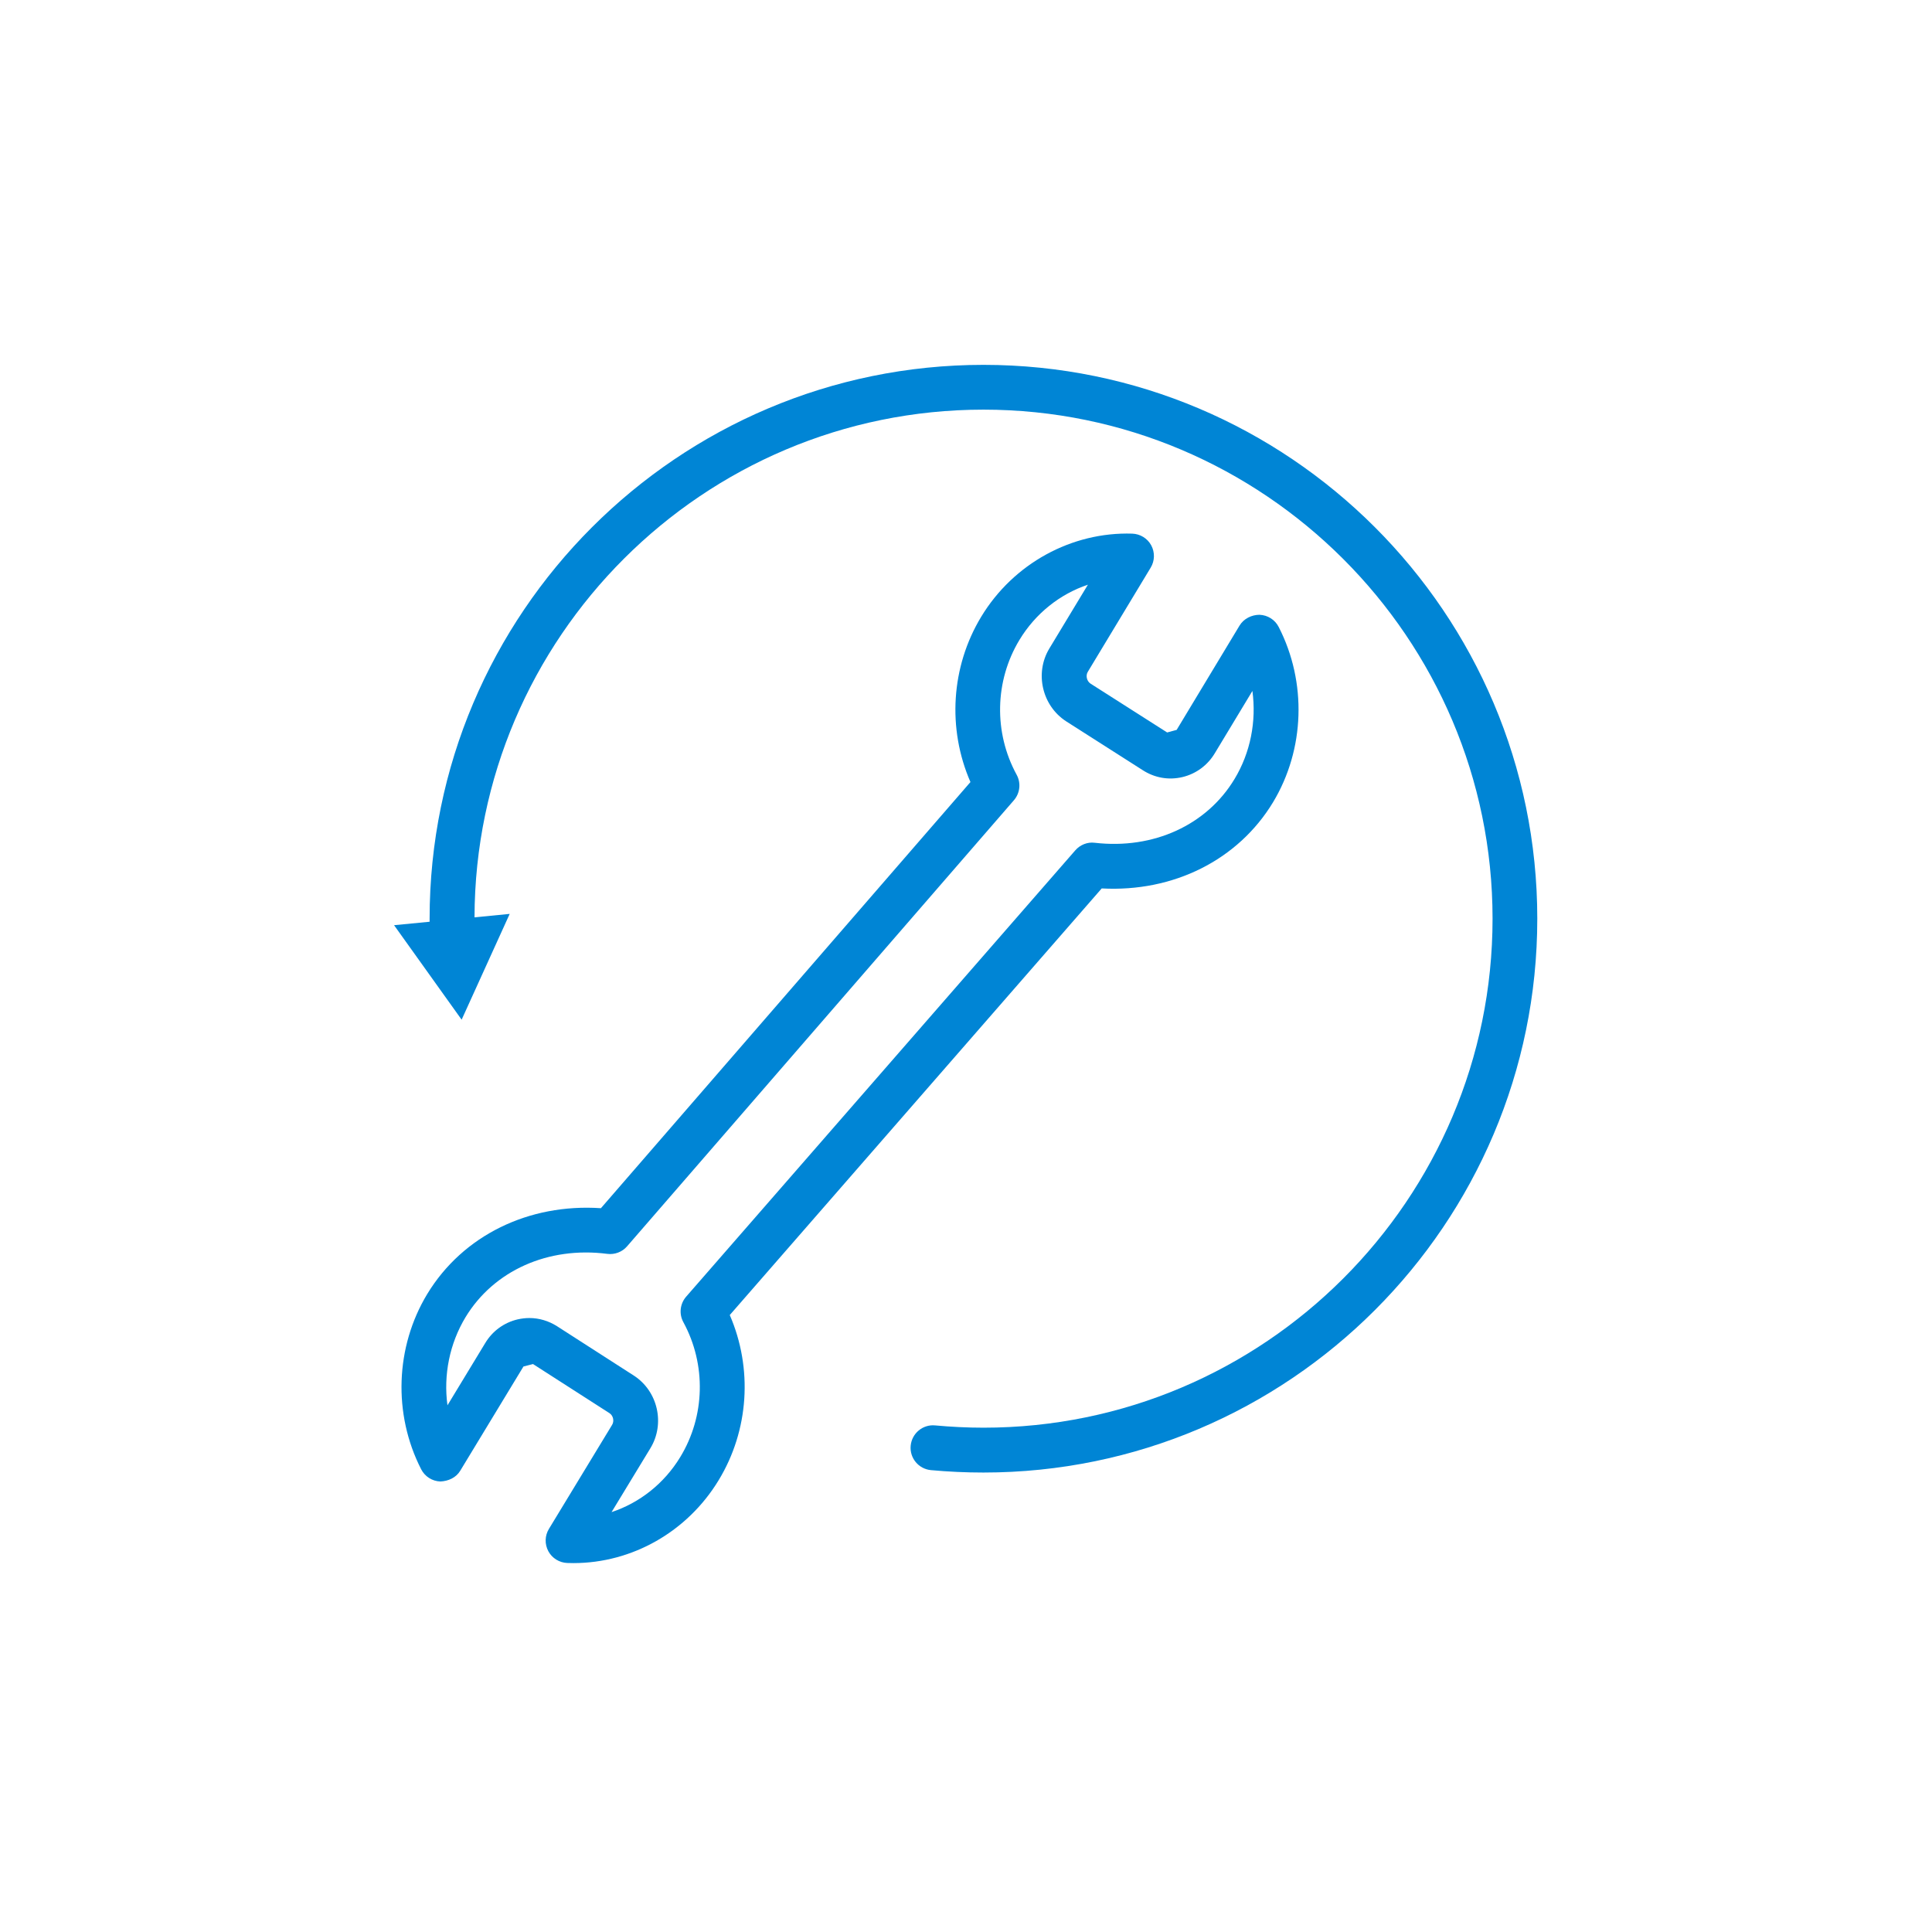
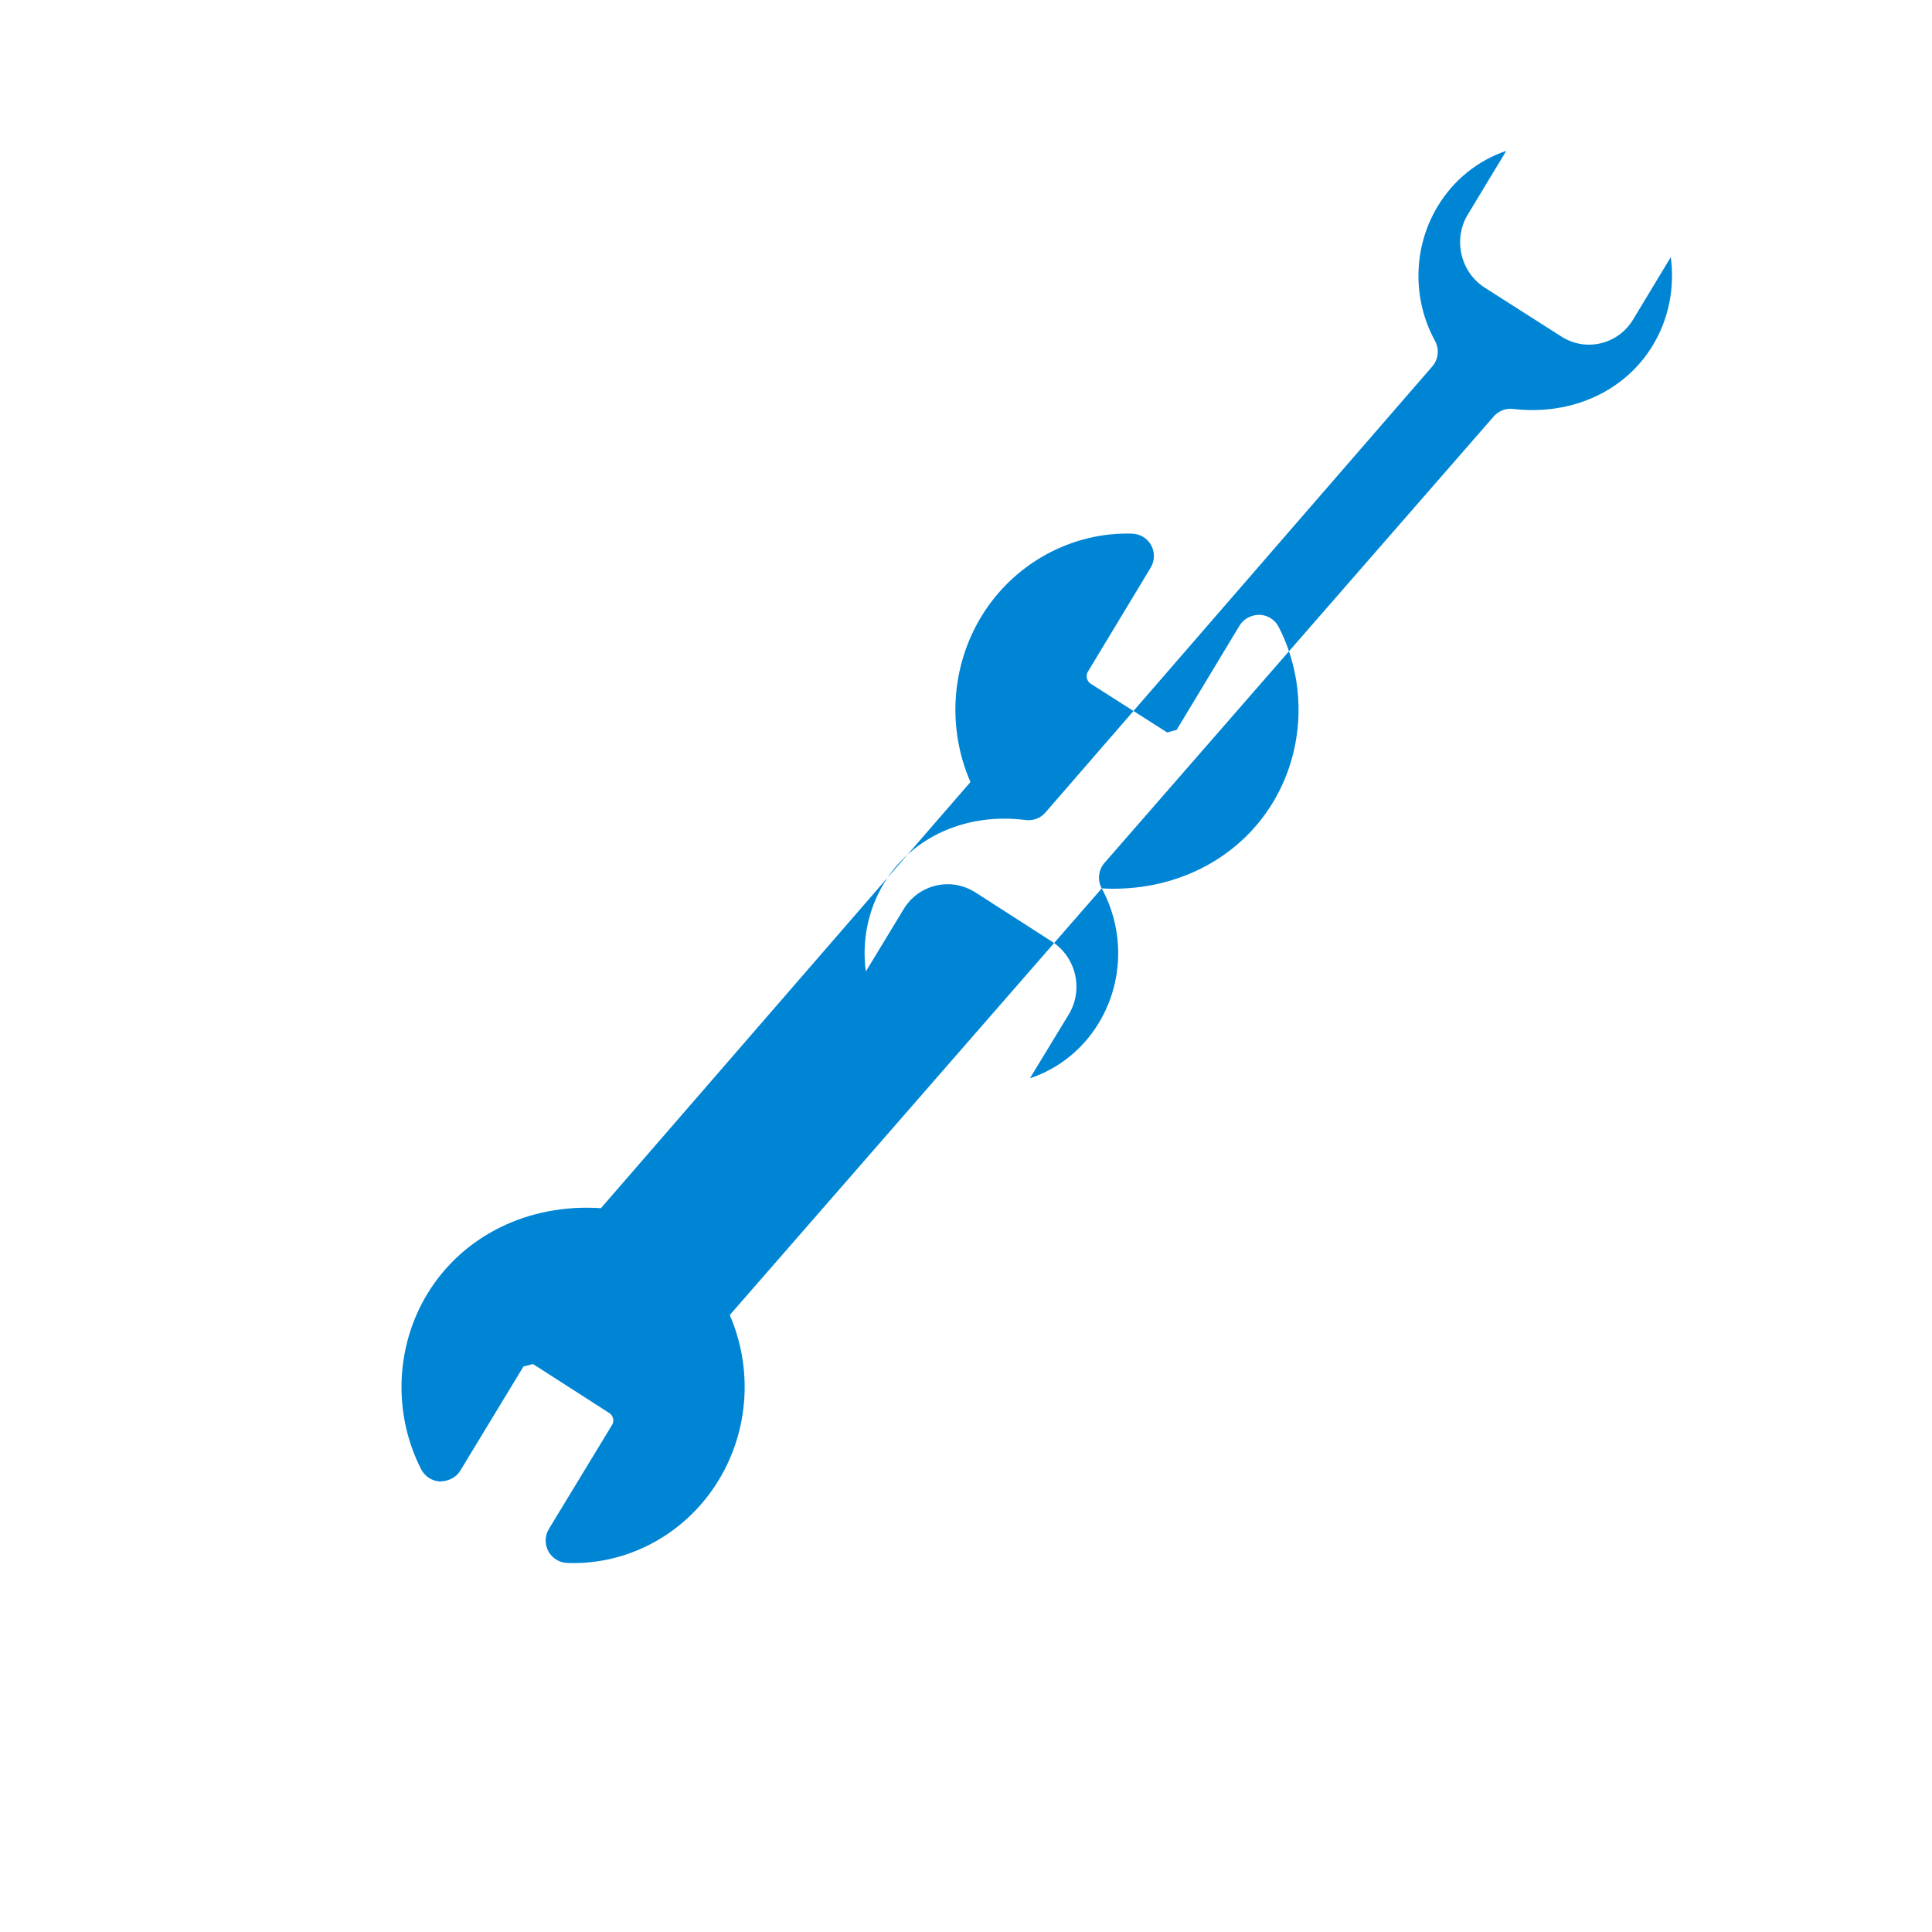
<svg xmlns="http://www.w3.org/2000/svg" id="a" width="33" height="33" viewBox="0 0 33 33">
-   <path d="M16.799,6.232c-5.217,0-9.461,4.243-9.461,9.459v.053l-.607,.059,1.154,1.614,.821-1.807-.601,.059c.012-4.784,3.907-8.672,8.694-8.672s8.695,3.9,8.695,8.694-3.9,8.695-8.695,8.695c-.279,0-.554-.014-.827-.039-.21-.02-.397,.135-.417,.347-.02,.21,.135,.397,.346,.417,.295,.027,.595,.041,.897,.041,5.216,0,9.46-4.244,9.46-9.461s-4.244-9.459-9.46-9.459Z" fill="#0085d5" />
-   <path d="M18.819,15.175c1.224,.066,2.328-.485,2.925-1.471,.545-.904,.581-2.052,.097-2.995-.063-.124-.189-.203-.328-.208-.133,0-.27,.066-.341,.185l-1.074,1.781-.162,.044-1.31-.835c-.063-.042-.085-.136-.046-.2l1.075-1.781c.07-.116,.073-.261,.009-.38-.064-.119-.188-.195-.324-.2-1.033-.033-2.029,.509-2.58,1.419-.517,.854-.581,1.914-.184,2.824l-6.312,7.279c-1.232-.083-2.358,.464-2.966,1.465-.547,.904-.587,2.052-.104,2.995,.063,.123,.188,.203,.327,.208,.137-.006,.27-.065,.341-.185l1.079-1.779,.163-.042,1.308,.84c.062,.041,.083,.134,.043,.199l-1.079,1.777c-.071,.116-.074,.261-.01,.381,.064,.119,.188,.196,.323,.201,.036,0,.071,.002,.106,.002,1.002,0,1.945-.535,2.479-1.414,.52-.854,.586-1.912,.191-2.823l6.354-7.288Zm-7.146,7.41c.392,.722,.372,1.604-.054,2.303-.275,.453-.695,.782-1.173,.94l.663-1.091c.254-.417,.129-.973-.281-1.24l-1.31-.842c-.145-.093-.309-.142-.476-.142-.066,0-.134,.008-.2,.023-.234,.055-.432,.2-.556,.408l-.643,1.06c-.07-.517,.035-1.052,.309-1.506,.482-.794,1.409-1.212,2.422-1.081,.125,.016,.254-.032,.337-.129l6.608-7.62c.104-.121,.123-.294,.046-.435-.394-.721-.375-1.604,.048-2.303,.274-.453,.692-.783,1.169-.943l-.661,1.094c-.249,.417-.122,.971,.287,1.238l1.312,.837c.202,.13,.441,.173,.677,.117,.234-.056,.432-.203,.555-.411l.64-1.06c.07,.517-.032,1.052-.306,1.505-.472,.783-1.381,1.205-2.388,1.088-.124-.016-.249,.035-.331,.129l-6.647,7.624c-.105,.121-.125,.294-.048,.435Z" fill="#0085d5" />
+   <path d="M18.819,15.175c1.224,.066,2.328-.485,2.925-1.471,.545-.904,.581-2.052,.097-2.995-.063-.124-.189-.203-.328-.208-.133,0-.27,.066-.341,.185l-1.074,1.781-.162,.044-1.31-.835c-.063-.042-.085-.136-.046-.2l1.075-1.781c.07-.116,.073-.261,.009-.38-.064-.119-.188-.195-.324-.2-1.033-.033-2.029,.509-2.58,1.419-.517,.854-.581,1.914-.184,2.824l-6.312,7.279c-1.232-.083-2.358,.464-2.966,1.465-.547,.904-.587,2.052-.104,2.995,.063,.123,.188,.203,.327,.208,.137-.006,.27-.065,.341-.185l1.079-1.779,.163-.042,1.308,.84c.062,.041,.083,.134,.043,.199l-1.079,1.777c-.071,.116-.074,.261-.01,.381,.064,.119,.188,.196,.323,.201,.036,0,.071,.002,.106,.002,1.002,0,1.945-.535,2.479-1.414,.52-.854,.586-1.912,.191-2.823l6.354-7.288Zc.392,.722,.372,1.604-.054,2.303-.275,.453-.695,.782-1.173,.94l.663-1.091c.254-.417,.129-.973-.281-1.24l-1.31-.842c-.145-.093-.309-.142-.476-.142-.066,0-.134,.008-.2,.023-.234,.055-.432,.2-.556,.408l-.643,1.06c-.07-.517,.035-1.052,.309-1.506,.482-.794,1.409-1.212,2.422-1.081,.125,.016,.254-.032,.337-.129l6.608-7.62c.104-.121,.123-.294,.046-.435-.394-.721-.375-1.604,.048-2.303,.274-.453,.692-.783,1.169-.943l-.661,1.094c-.249,.417-.122,.971,.287,1.238l1.312,.837c.202,.13,.441,.173,.677,.117,.234-.056,.432-.203,.555-.411l.64-1.06c.07,.517-.032,1.052-.306,1.505-.472,.783-1.381,1.205-2.388,1.088-.124-.016-.249,.035-.331,.129l-6.647,7.624c-.105,.121-.125,.294-.048,.435Z" fill="#0085d5" />
</svg>